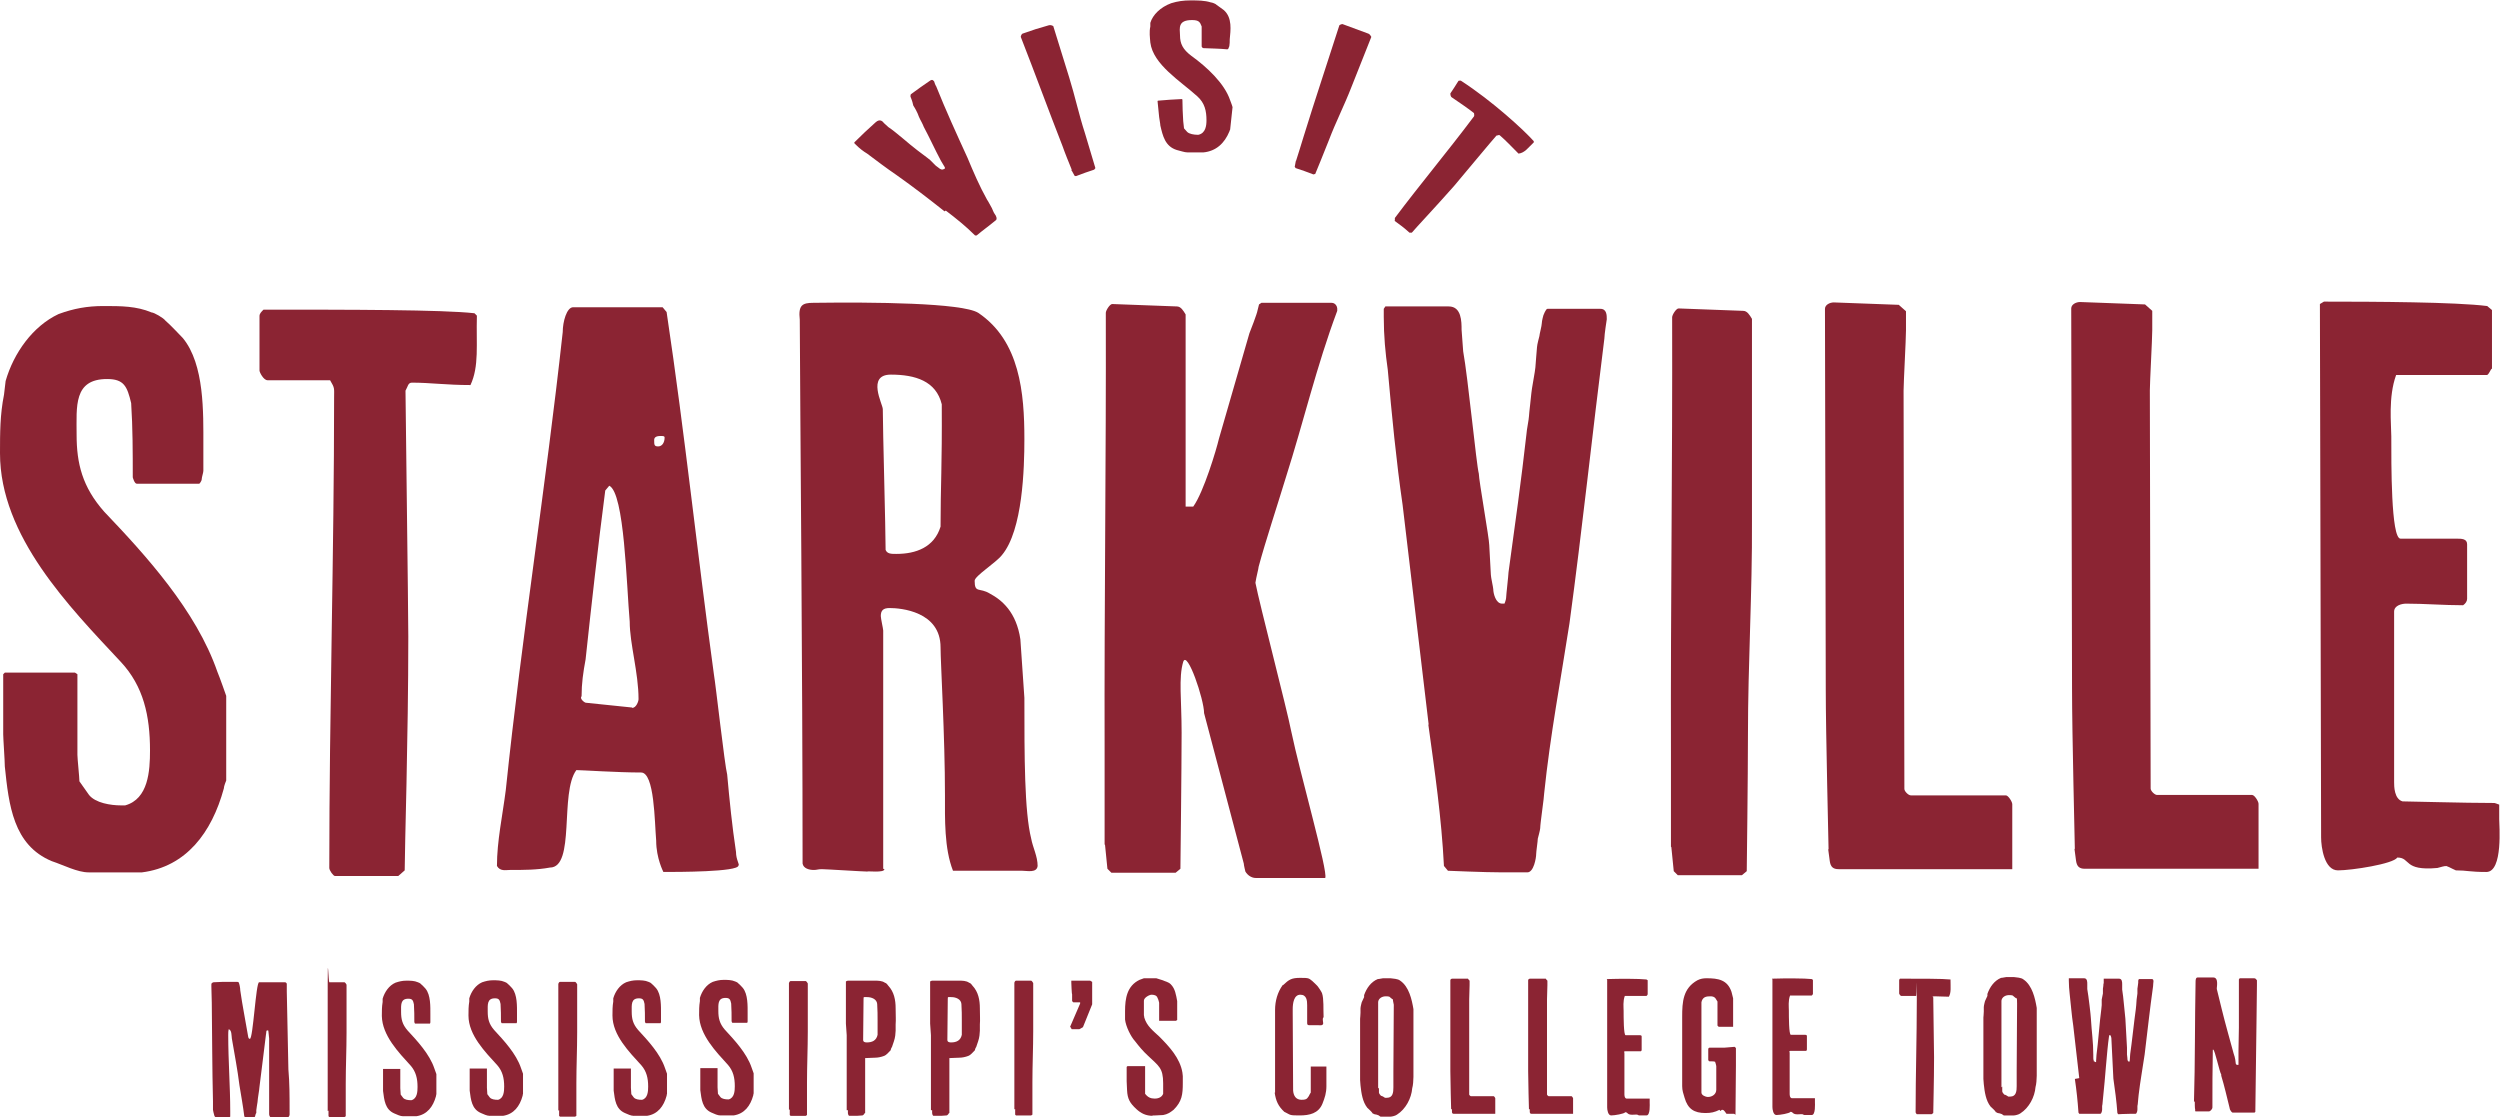
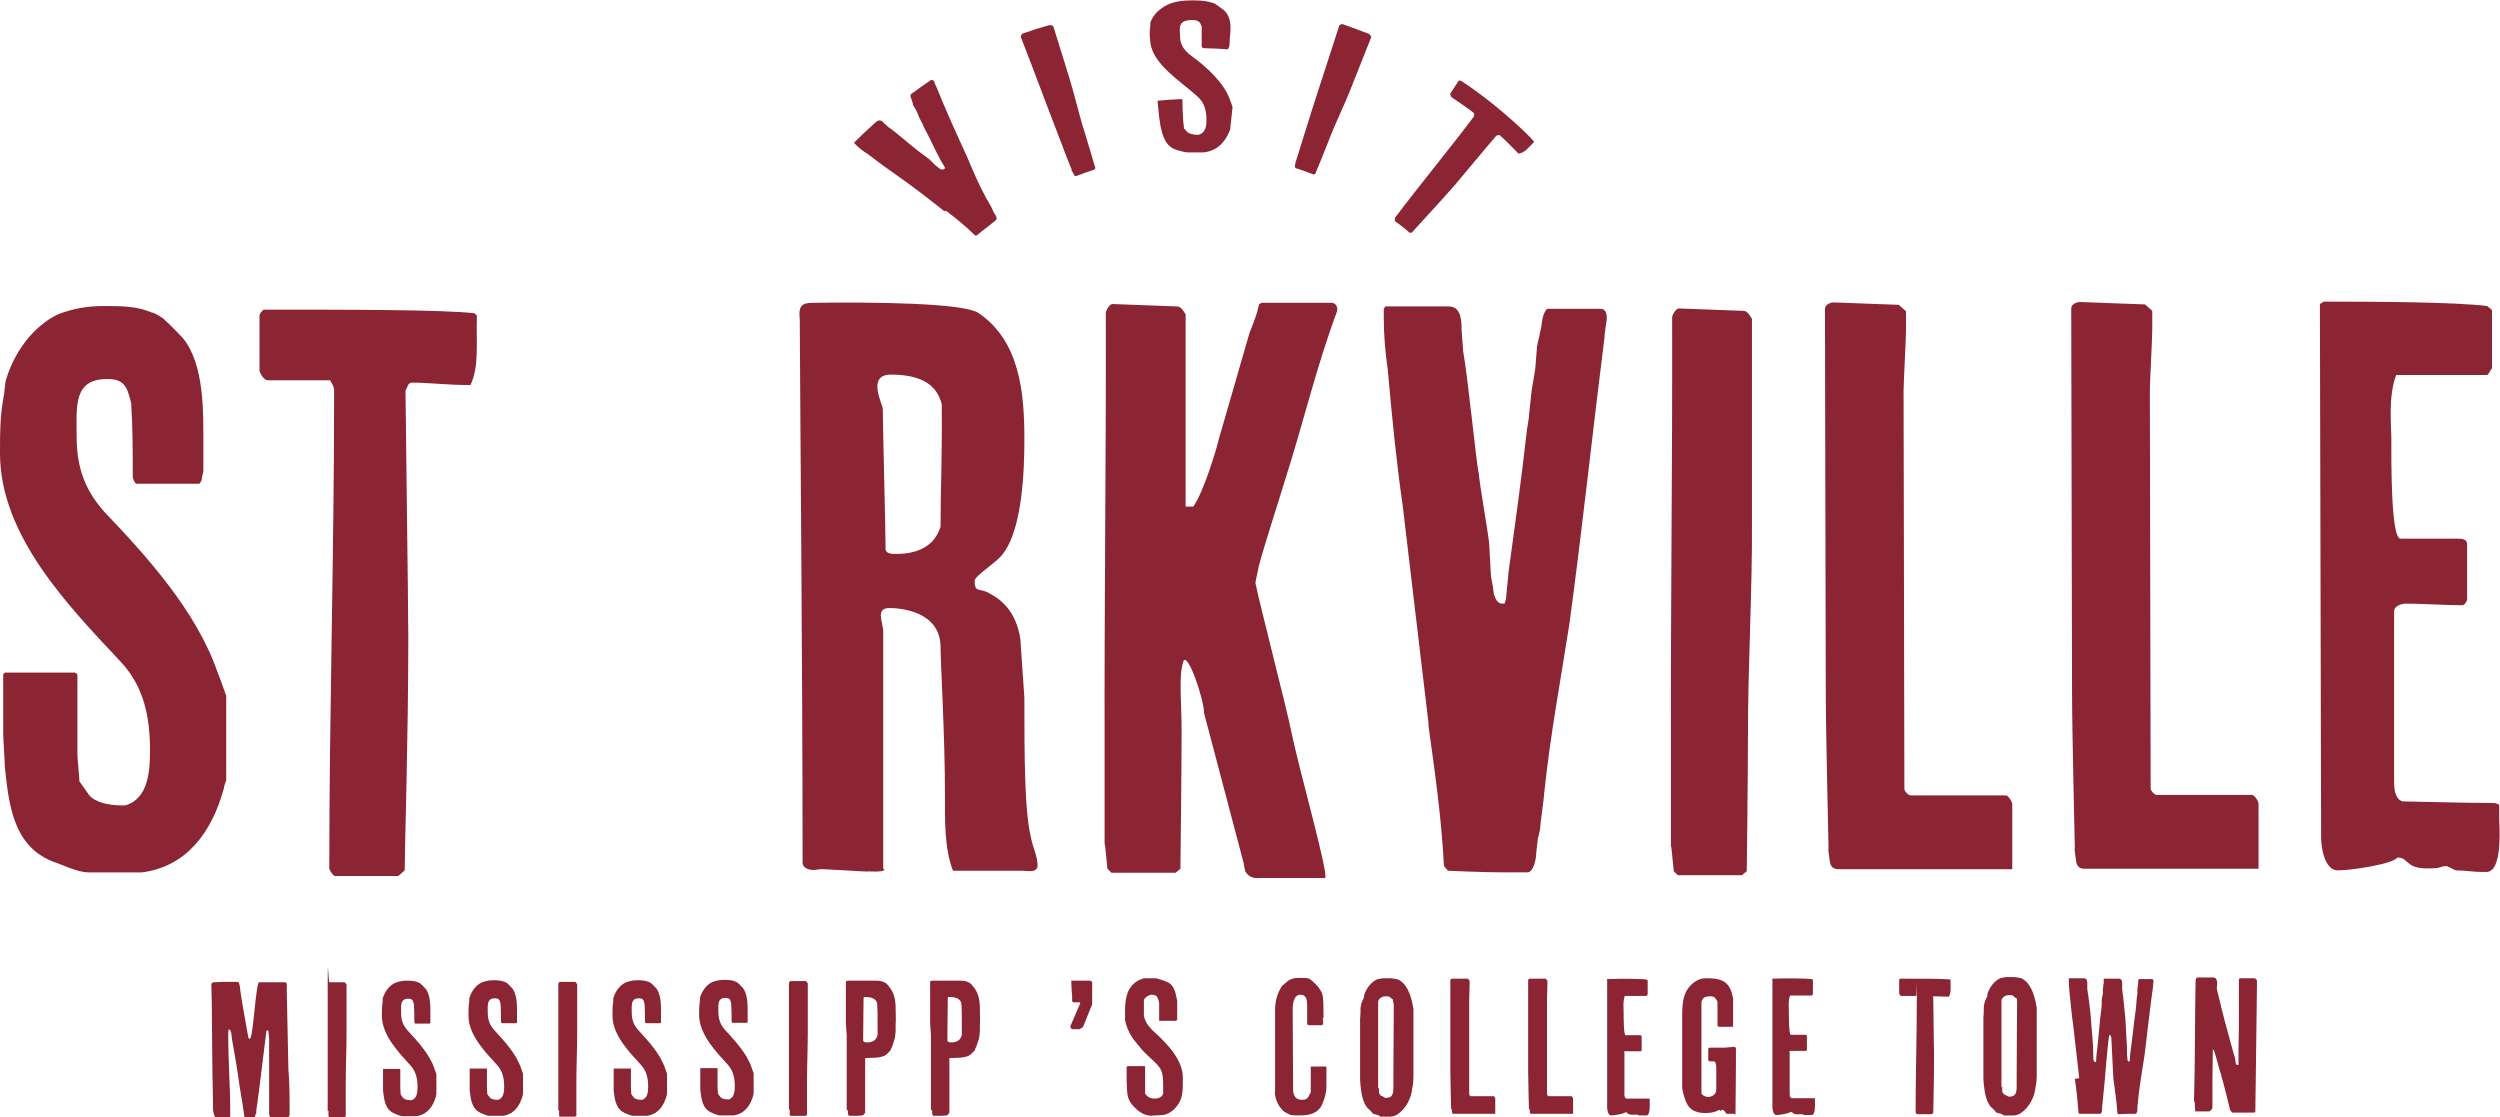
<svg xmlns="http://www.w3.org/2000/svg" version="1.1" viewBox="0 0 623.3 278.6">
  <defs>
    <style>
      .cls-1 {
        fill: #8b2433;
      }
    </style>
  </defs>
  <g>
    <g id="Layer_1">
      <g>
        <g>
          <path class="cls-1" d="M22.1,217.5c-2.8,0-6.2-1.8-9.2-2.8-9.6-4-10.7-14-11.7-23.6,0-1.4-.4-7-.4-8v-15s.4-.4.4-.4h17.5s.6.4.6.4v20.1c0,1,.5,5.6.5,6.6l2.4,3.4c1.6,2,5.4,2.6,8,2.6h1c5.8-1.6,6.2-8.6,6.2-13.7,0-8.6-1.6-16-7.3-22.1C17.3,151.3,0,133.7,0,113c0-5,0-9.6,1-14.6,0-.4.4-3,.4-3.4,2-7,6.8-13.7,13.2-16.7,3.8-1.4,7.2-2,11.2-2,4.4,0,8.2,0,12,1.6.6,0,3,1.4,3.4,2,1.2,1,4,4,4.4,4.4,5.4,6.6,5.1,18.6,5.1,26.7v6.4c0,.4-.4,1.6-.4,2,0,.6-.6,1.2-.6,1.2h-15.6c-.6,0-1-1.6-1-1.6,0-6,0-12.4-.4-18.5-1-4.2-1.8-6-6-6-8.4,0-7.6,6.8-7.6,13.9s1.4,13,6.9,19.2c10.3,10.8,22.9,24.6,28.2,39.9.6,1.4,2.2,6,2.2,6v21.1s-.6,1.4-.6,2c-3,11-9.4,19.5-20.4,20.9h-13.2Z" />
          <path class="cls-1" d="M83.5,218.4c-.4,0-1.4-1.4-1.4-2,0-38.9,1.2-78.4,1.2-117.4,0-2.2.2-2.2-1-4.2h-15.6c-1,0-2-2-2-2.4v-13.6c0-.6.4-1,1-1.6,21.3,0,44.7,0,52.6.9l.6.6c-.2,7.2.6,12.6-1.6,17.3-6,0-10-.6-14.6-.6-1,0-1,1-1.6,2,0,2.6.7,54.8.7,61.4,0,25.3-.9,52.6-.9,58.2l-1.6,1.4h-15.6Z" />
-           <path class="cls-1" d="M166.2,77.8c4.7,31.5,7.5,59,11.8,90.4.4,2.2,2.7,22.7,3.3,24.9.6,6.6,1.2,12.6,2.2,19.3,0,2,1,3.2.6,3.4,0,1.6-15.2,1.6-18.7,1.6,0,0-1.8-3.4-1.8-7.8-.4-4.6-.4-17.1-3.8-17-5.8,0-14.8-.6-16.1-.6-4.2,5.6-.2,24.3-6.6,24.3-3.2.6-6.6.6-10,.6-1,0-2.4.4-3.2-1,0-6.2,1.4-12.6,2.2-18.9,4.1-39.3,9.9-75,14.2-114.2,0-2.6,1-6.2,2.6-6.2h22.3s1,1.2,1,1.2ZM157.6,176.5c1,0,1.6-1.6,1.6-2.2,0-6.6-2.2-13.8-2.2-19.3-.8-9-1.3-32.1-5.1-33.9l-1,1.2c-1.8,13.8-3.4,28.1-4.9,42.1-.6,3.2-1,6-1,9.2-.6.6.8,1.6,1,1.6l11.6,1.2ZM165.7,109.1c0-.4-.4-.4-1-.4-1.2,0-1.6.4-1.6,1,0,1.2,0,1.6,1,1.6s1.6-1,1.6-2.2Z" />
          <path class="cls-1" d="M220.5,216.7c0,1-4.4.4-4.2.6-1,0-10.4-.6-11.4-.6s-1.2.2-2,.2c-1.2,0-2.6-.4-2.8-1.6,0-48.3-.6-111.1-.7-135.6-.4-3.6.6-4.2,3.4-4.2,14.8-.2,37.1,0,41.1,2.5,10.4,7,11.5,20,11.5,31.5,0,7.2-.4,22.7-5.6,28.9-1.6,2-6.8,5.2-6.8,6.4,0,3.2,1.2,1.6,3.8,3.2,3,1.6,6.6,4.6,7.6,11.4,0,.4,1,14.2,1,14.6,0,14.6,0,28.3,1.7,35.1.4,2.2,1.6,4.4,1.6,6.8-.2,1.8-2.6,1.2-3.8,1.2h-17.3c-2.2-5.6-2-13-2-18.8,0-14.8-1.1-33.1-1.1-36.9,0-9-10-9.8-12.7-9.8-1.6,0-2.2.6-2.2,2,0,.6.6,3.2.6,3.6v59.4ZM223.5,138.1c4.8,0,9.4-1.6,11-6.8,0-10.2.4-15.2.3-30.5-1.4-5.8-6.6-7.4-12.7-7.4s-2,7.4-2,8.6c0,5,.7,29.9.7,35.1.4,1,1.4,1,2.6,1Z" />
          <path class="cls-1" d="M275.4,210.6v-23.7c-.1-36.7.4-72.4.3-108.9,0-.6,1-2.2,1.6-2.2l16.1.6c1,0,1.6,1,2.2,2v47.9c0,0,1.9,0,1.9,0,2.6-3.6,5.8-14.3,6.4-16.9l7.6-26.3c.2-.4,2-5.2,2-5.6l.4-1.6.6-.4h17.5c1,0,1.4,1,1.4,1.4v.6c-5.2,13.9-8.4,27.7-12.8,41.5-2,6.6-5.2,16.3-6.8,22.3,0,.4-.6,2.6-.8,4,1,5.2,7.9,31.7,8.9,36.9,2.2,10.6,9.3,35.3,8.5,36.7h-17.3c-1,0-2-.6-2.6-1.6,0,0-.4-1.6-.4-2l-9.9-37.5c0-3.4-4.2-15.8-5.2-12.8-1.2,4-.4,9.4-.4,17.7s-.3,33.9-.3,33.9l-1.2,1h-16s-1-1-1-1l-.6-6Z" />
          <path class="cls-1" d="M356.2,180.7l-6.5-54.8c-1.6-11-2.7-22.5-3.7-33.7-.6-4.2-1-8.4-1-13.2v-2s.4-.6.4-.6h15.8c3.2,0,3.2,3.8,3.2,5.8,0,.6.4,4.8.4,5.4,1.2,6.6,3.3,28.3,3.9,30.5,0,1.6,2.6,16.2,2.6,17.8,0,.6.4,6.8.4,7.4s.6,3.2.6,3.6c0,1,.6,3.6,2.2,3.6h.6s.4-1,.4-1.4c0-.6.6-5.8.6-6.4,1.6-11.6,3.2-23.1,4.5-34.7,0-.6.6-3.6.6-4.2s.6-5.4.6-5.8c0-.6,1-5.8,1-6.4s.4-4.6.4-5c0-.6.6-2.8.6-2.8,0-.4.6-2.6.6-3.2s.4-2,.4-2c0,0,.6-1.6,1-1.6h13.2c1.6,0,1.6,1.6,1.6,2.6,0,0-.6,3.8-.6,4.8-3,23.7-5.5,47.4-8.7,71-2.2,14.2-4.8,27.9-6.3,42.3,0,1-1,7.6-1,8.8,0,.4-.6,2.6-.6,2.6,0,.6-.4,3.2-.4,3.8,0,1-.6,4.6-2.2,4.6h-6.2c-4.4,0-13.6-.4-13.6-.4l-1-1.2c-.6-12-2.3-23.7-3.9-35.3Z" />
          <path class="cls-1" d="M416.6,211.1v-23.7c-.1-36.7.4-71.6.3-108.3,0-.6,1-2.2,1.6-2.2l16.1.6c1,0,1.6,1,2.2,2v50.4c.1,17.7-1,35.5-1,53.4,0,10.2-.3,33.9-.3,33.9l-1.2,1h-16s-1-1-1-1l-.6-6Z" />
          <path class="cls-1" d="M455.9,211.8c0-1-.7-29.1-.7-39.9l-.2-94.9c0-1,1.2-1.6,2.2-1.6l16.2.6,1.8,1.6v4.8c0,2.2-.6,13-.6,15l.2,99.3c0,.6,1,1.6,1.6,1.6h23.7c.6,0,1.6,1.6,1.6,2.2v16.2s-43.3,0-43.3,0c-1.4,0-2-.6-2.2-2l-.4-3Z" />
          <path class="cls-1" d="M517.3,211.7c0-1-.7-29.1-.7-39.9l-.2-94.9c0-1,1.2-1.6,2.2-1.6l16.2.6,1.8,1.6v4.8c0,2.2-.6,13-.6,15l.2,99.3c0,.6,1,1.6,1.6,1.6h23.7c.6,0,1.6,1.6,1.6,2.2v16.2s-43.3,0-43.3,0c-1.4,0-2-.6-2.2-2l-.4-3Z" />
          <path class="cls-1" d="M578.4,75.8l1-.6c12.6,0,32.9.1,40.7,1.1l1.2,1v14.6c-.4.2-.6,1.2-1.2,1.6h-22.7c-2,5.5-1.2,12.3-1.2,15.3,0,6.6-.1,25.5,2.3,25.5h14c1.2,0,2.6,0,2.6,1.4v13.6c0,.6-.4,1.2-1,1.6-4.8,0-9.6-.4-14.2-.4-1,0-3,.4-3,2v42.5c0,1,0,4.2,2.1,4.8,2.2,0,15,.4,22.9.4l1.2.4v3.6c0,1.4,1,13.2-3.2,13.2s-4.8-.4-7.6-.4c-1-.4-2.6-1.4-2.6-1,0-.2-1.2.2-2,.4-8.6.8-6.6-2.6-10-2.6-1,1.6-11.4,3.2-14.8,3.2s-4.2-5.8-4.2-8.2l-.3-133.2Z" />
        </g>
        <g>
          <path class="cls-1" d="M235.5,52.7c-3.9-3.1-7.8-6.1-11.9-9-2.5-1.7-5-3.6-7.4-5.4-1-.6-1.9-1.3-2.8-2.2-.1-.1-.3-.3-.4-.4,0,0,0-.2,0-.2,1.7-1.7,3.5-3.4,5.3-5,1.1-1,1.8-.2,2.1.2.1.1,1,.9,1.1,1,1.6,1,6,4.9,6.5,5.2.3.3,3.6,2.7,3.9,3,.1.1,1.3,1.3,1.4,1.4.1.1.7.5.8.6.2.2.8.6,1.3.2,0,0,.1,0,.2-.1,0,0,0-.3-.1-.4-.1-.1-.8-1.4-.9-1.5-1.5-2.8-2.8-5.7-4.3-8.5,0-.1-.4-.9-.5-1.1,0,0-.7-1.3-.7-1.4,0-.1-.6-1.5-.7-1.6,0,0-.6-1.1-.7-1.2,0-.1-.2-.8-.2-.8,0,0-.2-.7-.3-.9,0,0-.2-.5-.2-.5,0,0,0-.5.1-.6,1.6-1.2,3.2-2.3,4.8-3.4.6-.4.8,0,1,.2,0,0,.3,1,.5,1.2,2.4,6,5.1,11.9,7.8,17.8,1.5,3.6,3,7.1,4.9,10.5.2.2,1,1.8,1.2,2.1,0,0,.3.7.3.7,0,.1.4.8.5.9.2.2.6,1.1.2,1.4-.5.4-1,.8-1.5,1.2-1.1.8-3.3,2.6-3.3,2.6-.1,0-.3,0-.4,0-2.3-2.3-4.8-4.3-7.3-6.2Z" />
          <path class="cls-1" d="M267.2,42.3c-.8-2-1.6-3.9-2.3-5.9-3.6-9.2-6.8-18-10.4-27.2,0-.2.2-.7.4-.8,2.2-.8,4.4-1.5,6.6-2.1.4-.1.7,0,1.1.2,1.3,4.3,2.7,8.6,4,12.9,1.4,4.5,2.4,9.2,3.9,13.8.8,2.6,2.6,8.7,2.6,8.7,0,.1-.2.2-.3.4-1.5.5-3,1-4.5,1.6-.1,0-.3,0-.4-.1-.3-.5-.5-1-.8-1.4Z" />
          <path class="cls-1" d="M296.1,38c-.8,0-1.8-.4-2.7-.6-2.9-.9-3.5-3.5-4.1-6.1,0-.4-.3-1.9-.3-2.1-.1-1.3-.3-2.7-.4-4,0,0,0,0,.1-.1,2-.2,4-.3,5.9-.4,0,0,.1,0,.2.1,0,1.8.1,3.6.2,5.4,0,.3.2,1.5.2,1.8.3.3.5.6.8.9.5.5,1.7.7,2.5.7.1,0,.2,0,.3,0,1.8-.4,2-2.3,2-3.6,0-2.3-.4-4.3-2.3-6-4.2-3.8-11-7.9-11.7-13.4-.1-1.3-.3-2.6,0-4,0-.1,0-.8,0-.9.6-2,2.5-3.9,5.2-4.9,1.6-.5,3.1-.7,4.8-.7,1.9,0,3.5,0,5.1.5.3,0,1.3.4,1.4.6.5.3,1.6,1.2,1.8,1.3,2.2,1.9,1.7,5.1,1.5,7.3,0,.6,0,1.1-.1,1.7,0,.1-.2.4-.2.5,0,.2-.3.3-.3.3-2-.2-4-.2-6-.3-.2,0-.4-.4-.4-.4,0-1.6,0-3.3,0-5-.4-1.1-.7-1.6-2.4-1.6-3.5,0-3.1,1.9-3,3.8,0,2.1.7,3.5,2.8,5.1,3.9,2.8,8.3,6.9,9.7,11.1.2.4.6,1.7.6,1.7-.2,1.9-.4,3.8-.6,5.6,0,0-.2.4-.2.5-1.2,2.9-3.3,4.9-6.5,5.2-1.3,0-2.6,0-3.9,0Z" />
          <path class="cls-1" d="M323.1,40.2c.6-2,1.3-4,1.9-6.1,2.9-9.4,5.9-18.3,8.9-27.7,0-.2.6-.4.8-.4,2.2.8,4.3,1.6,6.5,2.4.4.2.5.5.7.8-1.7,4.2-3.3,8.4-5,12.6-1.7,4.4-3.9,8.7-5.6,13.2-1,2.6-3.4,8.4-3.4,8.4-.1,0-.3,0-.4.1-1.5-.6-3-1.1-4.5-1.6,0-.1-.1-.2-.2-.3.1-.5.2-1.1.3-1.6Z" />
          <path class="cls-1" d="M347.8,55c0,0-.1-.6,0-.7,6.3-8.4,13.1-16.5,19.4-24.9.4-.5.4-.4.3-1.2-1.8-1.4-3.6-2.6-5.5-3.9-.4-.2-.4-.9-.4-1,.7-1,1.3-2,2-3.1,0-.1.3-.1.6-.1,7.9,5.1,15.8,12.4,18.2,15.1,0,.1,0,.2,0,.3-1.4,1.3-2.2,2.6-3.8,2.8-1.9-1.9-3.1-3.2-4.6-4.5-.3-.3-.5,0-.9,0-.5.5-9.5,11.3-10.6,12.6-4.5,5.1-9.5,10.4-10.5,11.6-.2,0-.4,0-.6,0-1.2-1.1-2.5-2.1-3.8-3Z" />
        </g>
        <g>
          <path class="cls-1" d="M53.6,278.4c-.1,0-.2-.4-.2-.4-.1-.3-.3-1.2-.3-1.3v-2.1c-.2-8.2-.2-16.4-.3-24.6,0-.4-.1-3.6-.1-4v-.4c0-.4,0-.5.5-.7.4,0,2-.1,2.3-.1h3.7s.3.1.3.1c.2.4.4,1.4.4,2,.5,3.6,1.4,8.1,2,11.7.1.2.1.4.4.4.8,0,1.5-14.1,2.3-14.1h6.5c.1,0,.4.2.4.4v1.9c0,0,.4,19.4.4,19.4.3,3.4.3,6.8.3,10.2v1.1c0,.4-.4.8-.7.8h-.1c-.5,0-3.3-.1-3.9-.1-.2-.1-.4-.5-.4-.8v-18.9s-.2-1.9-.2-1.9c0-.1-.1-.1-.2-.1-.1,0-.3,0-.3.3s-.1.7-.1.8c-.5,4.3-1.1,8.7-1.6,12.9-.1,1.3-.4,2.5-.5,3.9,0,0-.3,1.8-.3,2v.7c-.1,0-.3.7-.3.8,0,.1-.2.3-.2.3h-2.3s-.2-.3-.2-.3c-.3-2.5-.8-5.2-1.2-7.7-.5-4-1.2-7.6-1.9-11.7-.1-.7,0-2.1-.8-2.3v.2c-.1,0-.1,1.3-.1,1.3,0,6.4.5,12.7.5,19v1.3c-.1.1-.4.3-.5.3h-3.1Z" />
          <path class="cls-1" d="M81.7,277v-5.7c0-8.8,0-17.1,0-25.9s.2-.5.4-.5h3.8c.2.1.4.4.5.6v12c0,4.2-.2,8.5-.2,12.7,0,2.4,0,8.1,0,8.1l-.3.2h-3.8s-.2-.2-.2-.2v-1.4Z" />
          <path class="cls-1" d="M100.5,278.3c-.7,0-1.5-.4-2.2-.7-2.3-1-2.5-3.3-2.8-5.6,0-.3,0-1.7,0-1.9v-3.6s0,0,0,0h4.2s.1,0,.1,0v4.8c0,.2.1,1.3.1,1.6l.6.8c.4.5,1.3.6,1.9.6h.2c1.4-.4,1.5-2.1,1.5-3.3,0-2.1-.4-3.8-1.7-5.3-3-3.3-7.1-7.5-7.2-12.4,0-1.2,0-2.3.2-3.5,0,0,0-.7,0-.8.5-1.7,1.6-3.3,3.2-4,.9-.3,1.7-.5,2.7-.5s2,0,2.9.4c.1,0,.7.3.8.5.3.2,1,1,1.1,1.1,1.3,1.6,1.2,4.5,1.2,6.4v1.5c0,0,0,.4,0,.5,0,.1-.1.3-.1.3h-3.7c-.1,0-.2-.4-.2-.4,0-1.4,0-3-.1-4.4-.2-1-.4-1.4-1.4-1.4-2,0-1.8,1.6-1.8,3.3,0,1.8.3,3.1,1.6,4.6,2.4,2.6,5.5,5.9,6.7,9.5.1.3.5,1.4.5,1.4v5s-.1.3-.1.5c-.7,2.6-2.2,4.6-4.9,5h-3.2Z" />
          <path class="cls-1" d="M122.1,278.2c-.7,0-1.5-.4-2.2-.7-2.3-1-2.5-3.3-2.8-5.6,0-.3,0-1.7,0-1.9v-3.6s0,0,0,0h4.2s.1,0,.1,0v4.8c0,.2.1,1.3.1,1.6l.6.8c.4.5,1.3.6,1.9.6h.2c1.4-.4,1.5-2.1,1.5-3.3,0-2.1-.4-3.8-1.7-5.3-3-3.3-7.2-7.5-7.2-12.4,0-1.2,0-2.3.2-3.5,0,0,0-.7,0-.8.5-1.7,1.6-3.3,3.2-4,.9-.3,1.7-.5,2.7-.5s2,0,2.9.4c.1,0,.7.3.8.5.3.2,1,1,1.1,1.1,1.3,1.6,1.2,4.5,1.2,6.4v1.5c0,0,0,.4,0,.5,0,.1-.1.3-.1.3h-3.7c-.1,0-.2-.4-.2-.4,0-1.4,0-3-.1-4.4-.2-1-.4-1.4-1.4-1.4-2,0-1.8,1.6-1.8,3.3,0,1.8.3,3.1,1.6,4.6,2.4,2.6,5.5,5.9,6.7,9.5.1.3.5,1.4.5,1.4v5s-.1.3-.1.5c-.7,2.6-2.2,4.6-4.9,5h-3.2Z" />
          <path class="cls-1" d="M139.2,276.9v-5.7c0-8.8,0-17.1,0-25.9,0-.1.2-.5.4-.5h3.8c.2.1.4.4.5.6v12c0,4.2-.2,8.5-.2,12.7,0,2.4,0,8.1,0,8.1l-.3.2h-3.8s-.2-.2-.2-.2v-1.4Z" />
          <path class="cls-1" d="M158,278.2c-.7,0-1.5-.4-2.2-.7-2.3-1-2.5-3.3-2.8-5.6,0-.3,0-1.7,0-1.9v-3.6s0,0,0,0h4.2s.1,0,.1,0v4.8c0,.2.1,1.3.1,1.6l.6.8c.4.5,1.3.6,1.9.6h.2c1.4-.4,1.5-2.1,1.5-3.3,0-2.1-.4-3.8-1.7-5.3-3-3.3-7.2-7.5-7.2-12.4,0-1.2,0-2.3.2-3.5,0,0,0-.7,0-.8.5-1.7,1.6-3.3,3.2-4,.9-.3,1.7-.5,2.7-.5s2,0,2.9.4c.1,0,.7.3.8.5.3.2,1,1,1.1,1.1,1.3,1.6,1.2,4.5,1.2,6.4v1.5c0,0,0,.4,0,.5,0,.1-.1.3-.1.3h-3.7c-.1,0-.2-.4-.2-.4,0-1.4,0-3-.1-4.4-.2-1-.4-1.4-1.4-1.4-2,0-1.8,1.6-1.8,3.3,0,1.8.3,3.1,1.6,4.6,2.4,2.6,5.5,5.9,6.7,9.5.1.3.5,1.4.5,1.4v5s-.1.3-.1.5c-.7,2.6-2.2,4.6-4.9,5h-3.2Z" />
          <path class="cls-1" d="M179.6,278.1c-.7,0-1.5-.4-2.2-.7-2.3-1-2.5-3.3-2.8-5.6,0-.3,0-1.7,0-1.9v-3.6s0,0,0,0h4.2s.1,0,.1,0v4.8c0,.2.1,1.3.1,1.6l.6.8c.4.5,1.3.6,1.9.6h.2c1.4-.4,1.5-2.1,1.5-3.3,0-2.1-.4-3.8-1.7-5.3-3-3.3-7.1-7.5-7.2-12.4,0-1.2,0-2.3.2-3.5,0,0,0-.7,0-.8.5-1.7,1.6-3.3,3.2-4,.9-.3,1.7-.5,2.7-.5s2,0,2.9.4c.1,0,.7.3.8.5.3.2,1,1,1.1,1.1,1.3,1.6,1.2,4.5,1.2,6.4v1.5c0,0,0,.4,0,.5,0,.1-.1.3-.1.3h-3.7c-.1,0-.2-.4-.2-.4,0-1.4,0-3-.1-4.4-.2-1-.4-1.4-1.4-1.4-2,0-1.8,1.6-1.8,3.3s.3,3.1,1.6,4.6c2.4,2.6,5.5,5.9,6.7,9.5.1.3.5,1.4.5,1.4v5s-.1.3-.1.5c-.7,2.6-2.2,4.6-4.9,5h-3.2Z" />
          <path class="cls-1" d="M196.7,276.7v-5.7c0-8.8,0-17.1,0-25.9,0-.1.2-.5.4-.5h3.8c.2.1.4.4.5.6v12c0,4.2-.2,8.5-.2,12.7,0,2.4,0,8.1,0,8.1l-.3.2h-3.8s-.2-.2-.2-.2v-1.4Z" />
          <path class="cls-1" d="M211.1,276.8c0-.3,0-1.2,0-1.3v-17.4c0-.4-.2-2.5-.2-2.9v-10.5c.1-.1.4-.2.5-.2h6.7c.8,0,1.8,0,2.5.5.4.1.7.5.9.8,1.4,1.5,1.8,3.5,1.8,5.6s.1,2.7,0,4c0,0,0,1.5,0,1.6s-.1,1-.1,1.2c-.1.9-.5,1.9-.8,2.8,0,0-.3.5-.3.6,0,.1,0,.2,0,.2-.5.5-1.1,1.3-1.8,1.5-.5.2-1.4.4-2,.4s-2.2.1-2.5.1h-.1c0,0,0,13.7,0,13.7,0,0-.2,0-.2.2-.1.1-.3.4-.5.4-.9.1-1.5.1-2.4.1h-.9c-.4-.3-.3-1-.3-1.4ZM215.2,259.3c0,.5.5.6.9.6,1.4,0,2.4-.5,2.7-1.9,0-1.1,0-2.5,0-3.5,0-1.5,0-2.5-.1-4.2-.1-1.2-1.4-1.7-2.5-1.7s-.8-.1-.9.4c0,1.5-.1,8.7-.1,10.2h0Z" />
          <path class="cls-1" d="M232.1,276.8c0-.3,0-1.2,0-1.3v-17.4c0-.4-.2-2.5-.2-2.9v-10.5c.1-.1.4-.2.5-.2h6.7c.8,0,1.8,0,2.5.5.4.1.7.5.9.8,1.4,1.5,1.8,3.5,1.8,5.6s.1,2.7,0,4c0,0,0,1.5,0,1.6s-.1,1-.1,1.2c-.1.9-.5,1.9-.8,2.8,0,0-.3.5-.3.6,0,.1,0,.2,0,.2-.5.5-1.1,1.3-1.8,1.5-.5.2-1.4.4-2,.4s-2.2.1-2.5.1h-.1c0,0,0,13.7,0,13.7,0,0-.2,0-.2.2-.1.1-.3.4-.5.4-.9.1-1.5.1-2.4.1h-.9c-.4-.3-.3-1-.3-1.4ZM236.2,259.3c0,.5.5.6.9.6,1.4,0,2.4-.5,2.7-1.9,0-1.1,0-2.5,0-3.5,0-1.5,0-2.5-.1-4.2-.1-1.2-1.4-1.7-2.5-1.7s-.8-.1-.9.4c0,1.5-.1,8.7-.1,10.2h0Z" />
-           <path class="cls-1" d="M252.9,276.6v-5.7c0-8.8,0-17.1,0-25.9,0-.1.2-.5.4-.5h3.8c.2.1.4.4.5.6v12c0,4.2-.2,8.5-.2,12.7,0,2.4,0,8.1,0,8.1l-.3.2h-3.8s-.2-.2-.2-.2v-1.4Z" />
          <path class="cls-1" d="M266.8,256l2.5-5.8v-.3c0,0-1.7,0-1.7,0l-.3-.3v-1.7c-.1,0-.2-2.9-.2-2.9v-.5c.1,0,4.7,0,4.7,0l.5.3c0,2.8,0,5.6,0,5.6l-2.3,5.7-.9.5h-1.9c0,0-.3-.5-.3-.5Z" />
          <path class="cls-1" d="M287.5,278.2c-1.8,0-3-.6-4.2-1.7-1.6-1.5-2.2-2.5-2.3-4.7,0-.4-.1-2.1-.1-2.2v-3.6s.2-.2.2-.2h.7c1.1,0,3.5,0,3.5,0h.2c0,.1,0,5,0,5,0,.3,0,1.3,0,1.6v.3c.7.9,1.4,1.2,2.4,1.2s1.8-.4,2.1-1.2c0-.1,0-.9,0-1.1v-1.5c0-3.9-1.1-4.3-3.8-6.9-1.2-1.1-2.2-2.3-3.2-3.6-1.1-1.2-2.3-3.7-2.5-5.4v-2.1c0-3.2.5-6.3,3.6-7.8.3-.1,1.1-.4,1.1-.4h3.1s1.2.4,1.6.5c.6.3,1.4.4,2,1,1.1,1.1,1.3,2.6,1.6,4.2v4.7s-.3.2-.3.2h-4.2s0-4.5,0-4.5c0,0-.2-.9-.4-1.2-.2-.7-1-.8-1.5-.8s-1.9.7-1.9,1.5v3.6s.1.4.1.6c.6,2.1,2.2,3.3,3.7,4.7,2.5,2.5,5.2,5.4,5.8,9,0,0,.1.8.1.9v1.7c0,2.9-.2,4.6-2.3,6.7-.9.7-1.5,1.1-2.6,1.3-.2,0-1.7.1-2,.1h-.8Z" />
          <path class="cls-1" d="M317.9,272.4c0-.3,0-1.1,0-1.1v-19.5c0-2.2.6-4.4,1.9-6.2h.1c1.5-1.4,2.1-1.8,4.3-1.8s2.1.1,3,.8c.3.3,1.3,1.2,1.4,1.4.1.1.9,1.3,1,1.6.5,1.4.3,4.1.4,6-.2.2-.2.4-.2.6,0,.4.1.7.1.9,0,.7-.9.5-1.3.5h-2.2c-.3,0-.5-.1-.5-.5v-4.5c0-1.1-.1-2.6-1.7-2.6s-1.9,2.1-1.9,3.6v1.1c0,2.8.1,16.3.1,19.2.1,1.3.7,2.3,2.1,2.3s1.4-.4,1.8-.9c.1-.3.5-.9.5-.9v-6.5s.1,0,.1,0h1.8c.5,0,1.8,0,1.8,0h.2c0,.1,0,4.9,0,4.9,0,1.7-.4,2.9-1,4.4-1,2.4-3.2,2.9-5.7,2.9s-2.2-.1-3.4-.7l-.4-.2c-1.5-1.4-2.1-2.7-2.4-4.8Z" />
          <path class="cls-1" d="M342.1,277.4c-.2-.3-1.2-1.2-1.2-1.2-1.2-1.5-1.5-3.7-1.7-5.6,0-.3-.1-1.2-.1-1.3v-15.3s.1-1.1.1-1.5,0-1,0-1.1c0-.4.3-1.5.3-1.5,0-.1.6-1.2.6-1.3v-.5c.6-1.7,1.7-3.3,3.4-4,.4,0,1.1-.2,1.3-.2h.5c.1,0,1.1,0,1.4,0,.6.1,1.8.1,2.4.6,2.2,1.5,2.9,4.7,3.3,7.1v8.8c0,1.8,0,7.3,0,8.1s-.1,2.2-.3,2.8c-.2,2.5-1.6,5.2-3.8,6.6-.4.3-1.3.5-1.6.5h-2.5c-.1,0-.5-.4-.7-.4-.4-.2-.9-.1-1.2-.4h-.1ZM343.8,271.2c0,.2,0,1.1,0,1.2,0,.2.3.6.5.8.3,0,1,.5,1,.5h.5c1.5,0,1.6-1.4,1.6-2.6s0-3.4,0-3.9c0-2.5.1-14.2.1-16.7,0-.1-.2-.9-.2-1v-.3c-.1,0-.9-.7-.9-.7-.3-.1-.8-.1-.9-.1-.9,0-1.8.5-1.9,1.4,0,1,0,5.6,0,6.6v15Z" />
          <path class="cls-1" d="M361.8,276.6c0-.2-.2-6.9-.2-9.5v-22.7c0-.2.2-.4.5-.4h3.9c0,.1.4.5.4.5v1.1c0,.5-.1,3.1-.1,3.6v23.7c0,.1.3.4.4.4h5.7c.1,0,.4.4.4.5v3.9s-10.3,0-10.3,0c-.3,0-.5-.1-.5-.5v-.7Z" />
          <path class="cls-1" d="M381.2,276.6c0-.2-.2-6.9-.2-9.5v-22.7c0-.2.2-.4.5-.4h3.9c0,.1.4.5.4.5v1.1c0,.5-.1,3.1-.1,3.6v23.7c0,.1.3.4.4.4h5.7c.1,0,.4.4.4.5v3.9s-10.3,0-10.3,0c-.3,0-.5-.1-.5-.5v-.7Z" />
          <path class="cls-1" d="M400.6,244.1h.2c3-.1,7.9-.1,9.7.1l.3.2v3.5c0,0-.1.3-.3.4h-5.4c-.5,1.3-.3,2.9-.3,3.7,0,1.6,0,6.1.5,6.1h3.4c.3,0,.6,0,.6.3v3.3c0,.1,0,.3-.2.4-1.2,0-2.3,0-3.4,0s-.7,0-.7.5v10.2c0,.2,0,1,.5,1.1.5,0,3.6,0,5.5,0h.3c0,0,0,1,0,1,0,.3.2,3.2-.8,3.2s-1.1,0-1.8,0c-.2,0-.6-.3-.6-.2,0,0-.3,0-.5,0-2.1.2-1.6-.6-2.4-.6-.2.4-2.7.8-3.5.8s-1-1.4-1-2v-31.8Z" />
          <path class="cls-1" d="M428.7,276.7c-1.2.6-2.1.8-3.5.8-2.8,0-4.4-1-5.2-3.8-.3-1-.6-1.8-.6-2.9v-17.3c0-3.7.2-7.1,3.8-9.1.8-.4,1.5-.5,2.3-.5,2.9,0,5.2.4,6.2,3.4.1.4.4,1.5.4,1.6v7.1s-3.6,0-3.6,0l-.3-.3v-6s-.4-.6-.5-.8c-.3-.4-.8-.5-1.2-.5-1,0-1.8.1-2.2,1.1,0,.1-.1.4-.1.4v22.5c0,.7,1.1,1.1,1.6,1.1,1.1,0,2.1-.7,2.1-1.8v-5.9c0-.2-.2-.8-.3-1.1h-.1c0-.1-1.4-.1-1.4-.1l-.2-.3v-2.7c0-.3.2-.4.4-.4h3.7c.3,0,2.2-.2,2.4-.2h.1s.3.3.3.3v4.4c0,1.7-.1,9.5-.1,11.2s0,.8-.4.8h-1.8c-.2,0-.5-1-1.1-1h-.1s-.4.3-.4.3Z" />
          <path class="cls-1" d="M441.8,244h.2c3-.1,7.9-.1,9.7.1l.3.2v3.5c0,0-.1.3-.3.4h-5.4c-.5,1.3-.3,2.9-.3,3.7,0,1.6,0,6.1.5,6.1h3.4c.3,0,.6,0,.6.3v3.3c0,.1,0,.3-.2.4-1.2,0-2.3,0-3.4,0s-.7,0-.7.5v10.2c0,.2,0,1,.5,1.1.5,0,3.6,0,5.5,0h.3c0,0,0,1,0,1,0,.3.2,3.2-.8,3.2s-1.1,0-1.8,0c-.2,0-.6-.3-.6-.2,0,0-.3,0-.5,0-2.1.2-1.6-.6-2.4-.6-.2.4-2.7.8-3.5.8s-1-1.4-1-2v-31.8Z" />
          <path class="cls-1" d="M477.9,277.8c0,0-.3-.3-.3-.5,0-9.3.3-18.7.3-28s0-.5-.2-1h-3.7c-.2,0-.5-.5-.5-.6v-3.3c0-.1,0-.2.2-.4,5.1,0,10.7,0,12.5.2h.1c0,1.9.2,3.2-.4,4.3-1.4,0-2.4-.1-3.5-.1s-.2.2-.4.5c0,.6.2,13.1.2,14.7,0,6-.2,12.5-.2,13.9l-.4.3h-3.7Z" />
          <path class="cls-1" d="M497.5,277.1c-.2-.3-1.2-1.2-1.2-1.2-1.2-1.5-1.5-3.7-1.7-5.6,0-.3-.1-1.2-.1-1.3v-15.3s.1-1.1.1-1.5,0-1,0-1.1c0-.4.3-1.5.3-1.5,0-.1.6-1.2.6-1.3v-.5c.6-1.7,1.7-3.3,3.4-4,.4,0,1.1-.2,1.3-.2h.5c.1,0,1.1,0,1.4,0,.6.1,1.8.1,2.4.6,2.2,1.5,2.9,4.7,3.3,7.1v8.8c0,1.8,0,7.3,0,8.1s-.1,2.2-.3,2.8c-.2,2.5-1.6,5.2-3.8,6.6-.4.3-1.3.5-1.6.5h-2.5c-.1,0-.5-.4-.7-.4-.4-.2-.9-.1-1.2-.4h-.1ZM499.2,270.9c0,.2,0,1.1,0,1.2,0,.2.3.6.5.8.3,0,1,.5,1,.5h.5c1.5,0,1.6-1.4,1.6-2.6s0-3.4,0-3.9c0-2.5.1-14.2.1-16.7s-.2-.9-.2-1v-.3c-.1,0-.9-.7-.9-.7-.3-.1-.8-.1-.9-.1-.9,0-1.8.5-1.9,1.4,0,1,0,5.6,0,6.6v15Z" />
          <path class="cls-1" d="M518.4,268.8c-.5-4.4-1-8.7-1.5-13.1-.4-2.6-.6-5.4-.9-8-.1-1-.2-2-.2-3.2v-.5s0-.1,0-.1h3.8c.8,0,.8.9.8,1.4s0,1.1,0,1.3c.3,1.6.9,6.8.9,7.3.2,3.5.6,5.8.6,9.1s.1.8.1.9c0,.2,0,.9.5.9h.1s0-.2,0-.3c0-.1.1-1.4.1-1.5.4-2.8.8-8.6,1.2-11.4,0-.1.1-.9.1-1s0-1.3,0-1.4c0-.1.3-1.4.3-1.5s0-1.1,0-1.2c0-.1.1-.7.1-.7,0,0,0-.5.1-.7v-1s0-.1,0-.1h3.8c.8,0,.8.9.8,1.4s0,1.1,0,1.3c.3,1.6.7,6.8.8,7.3,0,.4.4,6.8.4,7.2s0,1.6,0,1.7.1.8.1.9c0,.3,0,.9.5.9h0s.1-.2.1-.4.1-1.4.1-1.5c.4-2.7,1-8.4,1.4-11.2,0-.1.1-.9.1-1s.1-1.3.1-1.4c0-.1.2-1.4.2-1.5s0-1.1,0-1.2c0-.1.1-.7.1-.7,0,0,.1-.6.1-.8s0-.5,0-.5c0,0,.1-.4.2-.4h3.2c.4,0,.4.4.4.6,0,0-.1.9-.1,1.2-.8,5.7-1.4,11.3-2.1,17-.5,3.4-1.1,6.7-1.5,10.1,0,.2-.2,1.8-.2,2.1s-.1.6-.1.6c0,.1,0,.8,0,.9,0,.2-.1,1.1-.5,1.1h-1.5c-1,0-2.8.1-2.8.1l-.2-.3c-.2-2.9-.6-5.8-1-8.6l-.5-10.1c-.2-1.1-.6-.8-.6-.3-.5,3.4-1,11-1.4,14.5,0,.2-.2,1.8-.2,2.1s-.1.6-.1.6c0,.1,0,.8,0,.9,0,.2-.1,1.1-.5,1.1h-1.9c-1,0-3.3,0-3.3,0l-.2-.3c-.2-2.9-.5-5.7-.9-8.4Z" />
          <path class="cls-1" d="M547,274.7c.3-9.9.2-20,.4-29.9,0-.3,0-1.1.5-1.1,1.4,0,2.4,0,3.9,0s.8,2.6.9,2.9l1.2,4.9c.9,3.7,2,7.5,3,11.2.1.2.4,1.3.4,1.5s.1.7.1.8c0,.2.1.5.4.5s.3,0,.3-.1v-3.5c0-.5.1-5.2.1-5.7v-12s.2-.3.2-.3h3.6c.4,0,.5.3.7.5v1.2c0,2.9-.1,5.6-.1,8.5-.1,6.9-.3,23.1-.3,23.1l-.2.2h-5.5s-.3-.2-.4-.4c-.1-.1-.3-.5-.3-.7-.7-2.8-1.3-5.5-2.1-8.1v-.3c-.4-.5-1.6-6.2-2-6.2h-.1s0,.1,0,.1c-.1,4.7-.1,9.6-.1,14.3,0,.4-.5,1-.9,1h-3.3s-.1-.1-.1-.1v-.4c-.1,0-.1-2-.1-2Z" />
        </g>
      </g>
    </g>
  </g>
</svg>